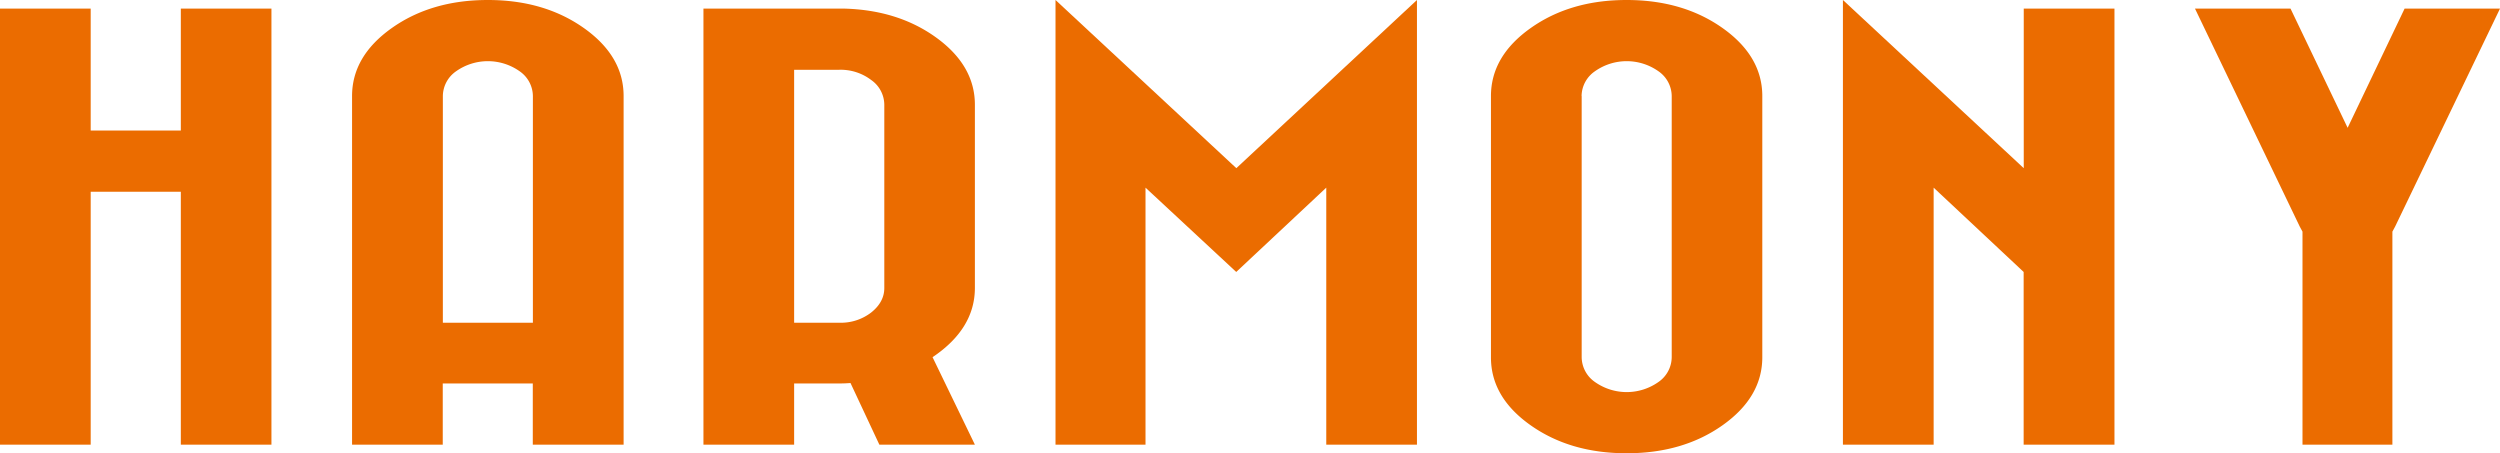
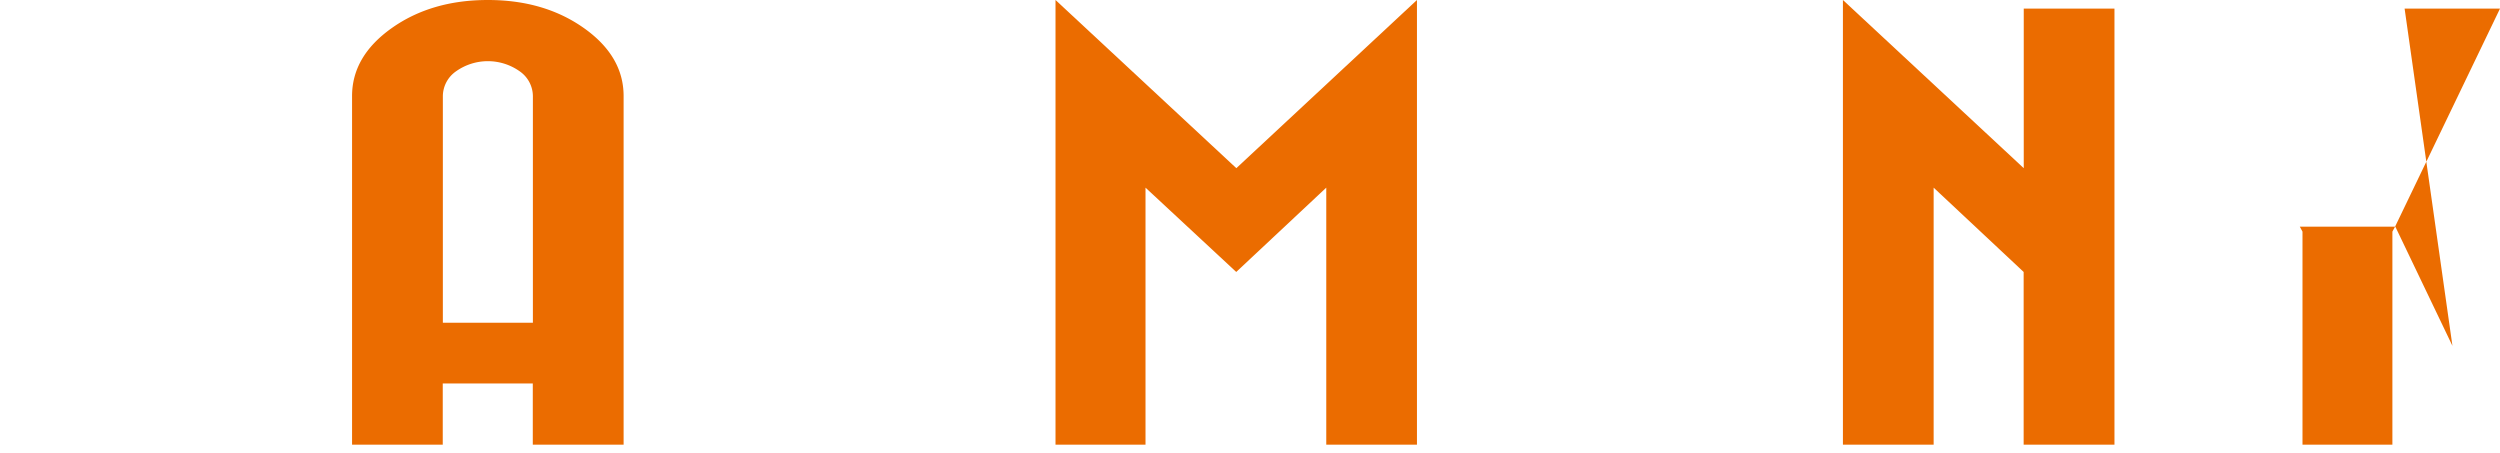
<svg xmlns="http://www.w3.org/2000/svg" viewBox="0 0 732.75 132.85">
  <defs>
    <style>.cls-1{fill:#eb6c00;}</style>
  </defs>
  <title>アセット 7</title>
  <g id="レイヤー_2" data-name="レイヤー 2">
    <g id="レイヤー_1-2" data-name="レイヤー 1">
-       <path class="cls-1" d="M53,2.52H79.56V130.33H53V56.2H26.58v74.13H0V2.52H26.58V38.26H53Z" />
      <path class="cls-1" d="M103.19,28.16q0-11.68,11.62-19.92T143,0q16.53,0,28.16,8.24t11.62,19.92V130.33H156.16V112.39H129.77v17.94H103.19Zm53,66.43V28.16a8.93,8.93,0,0,0-3.84-7.24,16.13,16.13,0,0,0-18.71,0,8.93,8.93,0,0,0-3.84,7.24V94.59Z" />
-       <path class="cls-1" d="M247.34,2.52q15.95.4,27.17,8.57t11.23,19.6V84.36q0,12-12.41,20.33l12.41,25.64h-28l-8.46-18.07c-1.06.09-2.11.13-3.16.13H232.76v17.94H206.18V2.52h41.16ZM232.76,20.46V94.59H246a14.53,14.53,0,0,0,9.35-3q3.84-3.06,3.84-7.18V30.69a8.92,8.92,0,0,0-3.84-7.24,14.78,14.78,0,0,0-9.35-3Z" />
      <path class="cls-1" d="M415.31,130.33H388.73V55L362.34,79.71,335.75,55v75.33H309.37V0l53,49.29L415.31,0Z" />
-       <path class="cls-1" d="M437,28.16q0-11.68,11.62-19.92T476.75,0q16.54,0,28.16,8.24t11.62,19.92v76.53q0,11.69-11.62,19.93t-28.16,8.23q-16.53,0-28.16-8.23T437,104.69Zm26.59,0v76.53a8.92,8.92,0,0,0,3.84,7.24,16.13,16.13,0,0,0,18.71,0,8.92,8.92,0,0,0,3.84-7.24V28.16a8.93,8.93,0,0,0-3.84-7.24,16.13,16.13,0,0,0-18.71,0A8.93,8.93,0,0,0,463.56,28.16Z" />
      <path class="cls-1" d="M540.16,0l53,49.29V2.52h26.59V130.33H593.13V79.71L566.75,55v75.33H540.16Z" />
-       <path class="cls-1" d="M732.75,2.52,702,66.43l-.79,1.46v62.44H674.86V67.89l-.79-1.46L643.35,2.52h28l16.74,34.94L704.79,2.52Z" />
+       <path class="cls-1" d="M732.75,2.52,702,66.43l-.79,1.46v62.44H674.86V67.89l-.79-1.46h28l16.74,34.94L704.79,2.52Z" />
    </g>
  </g>
</svg>